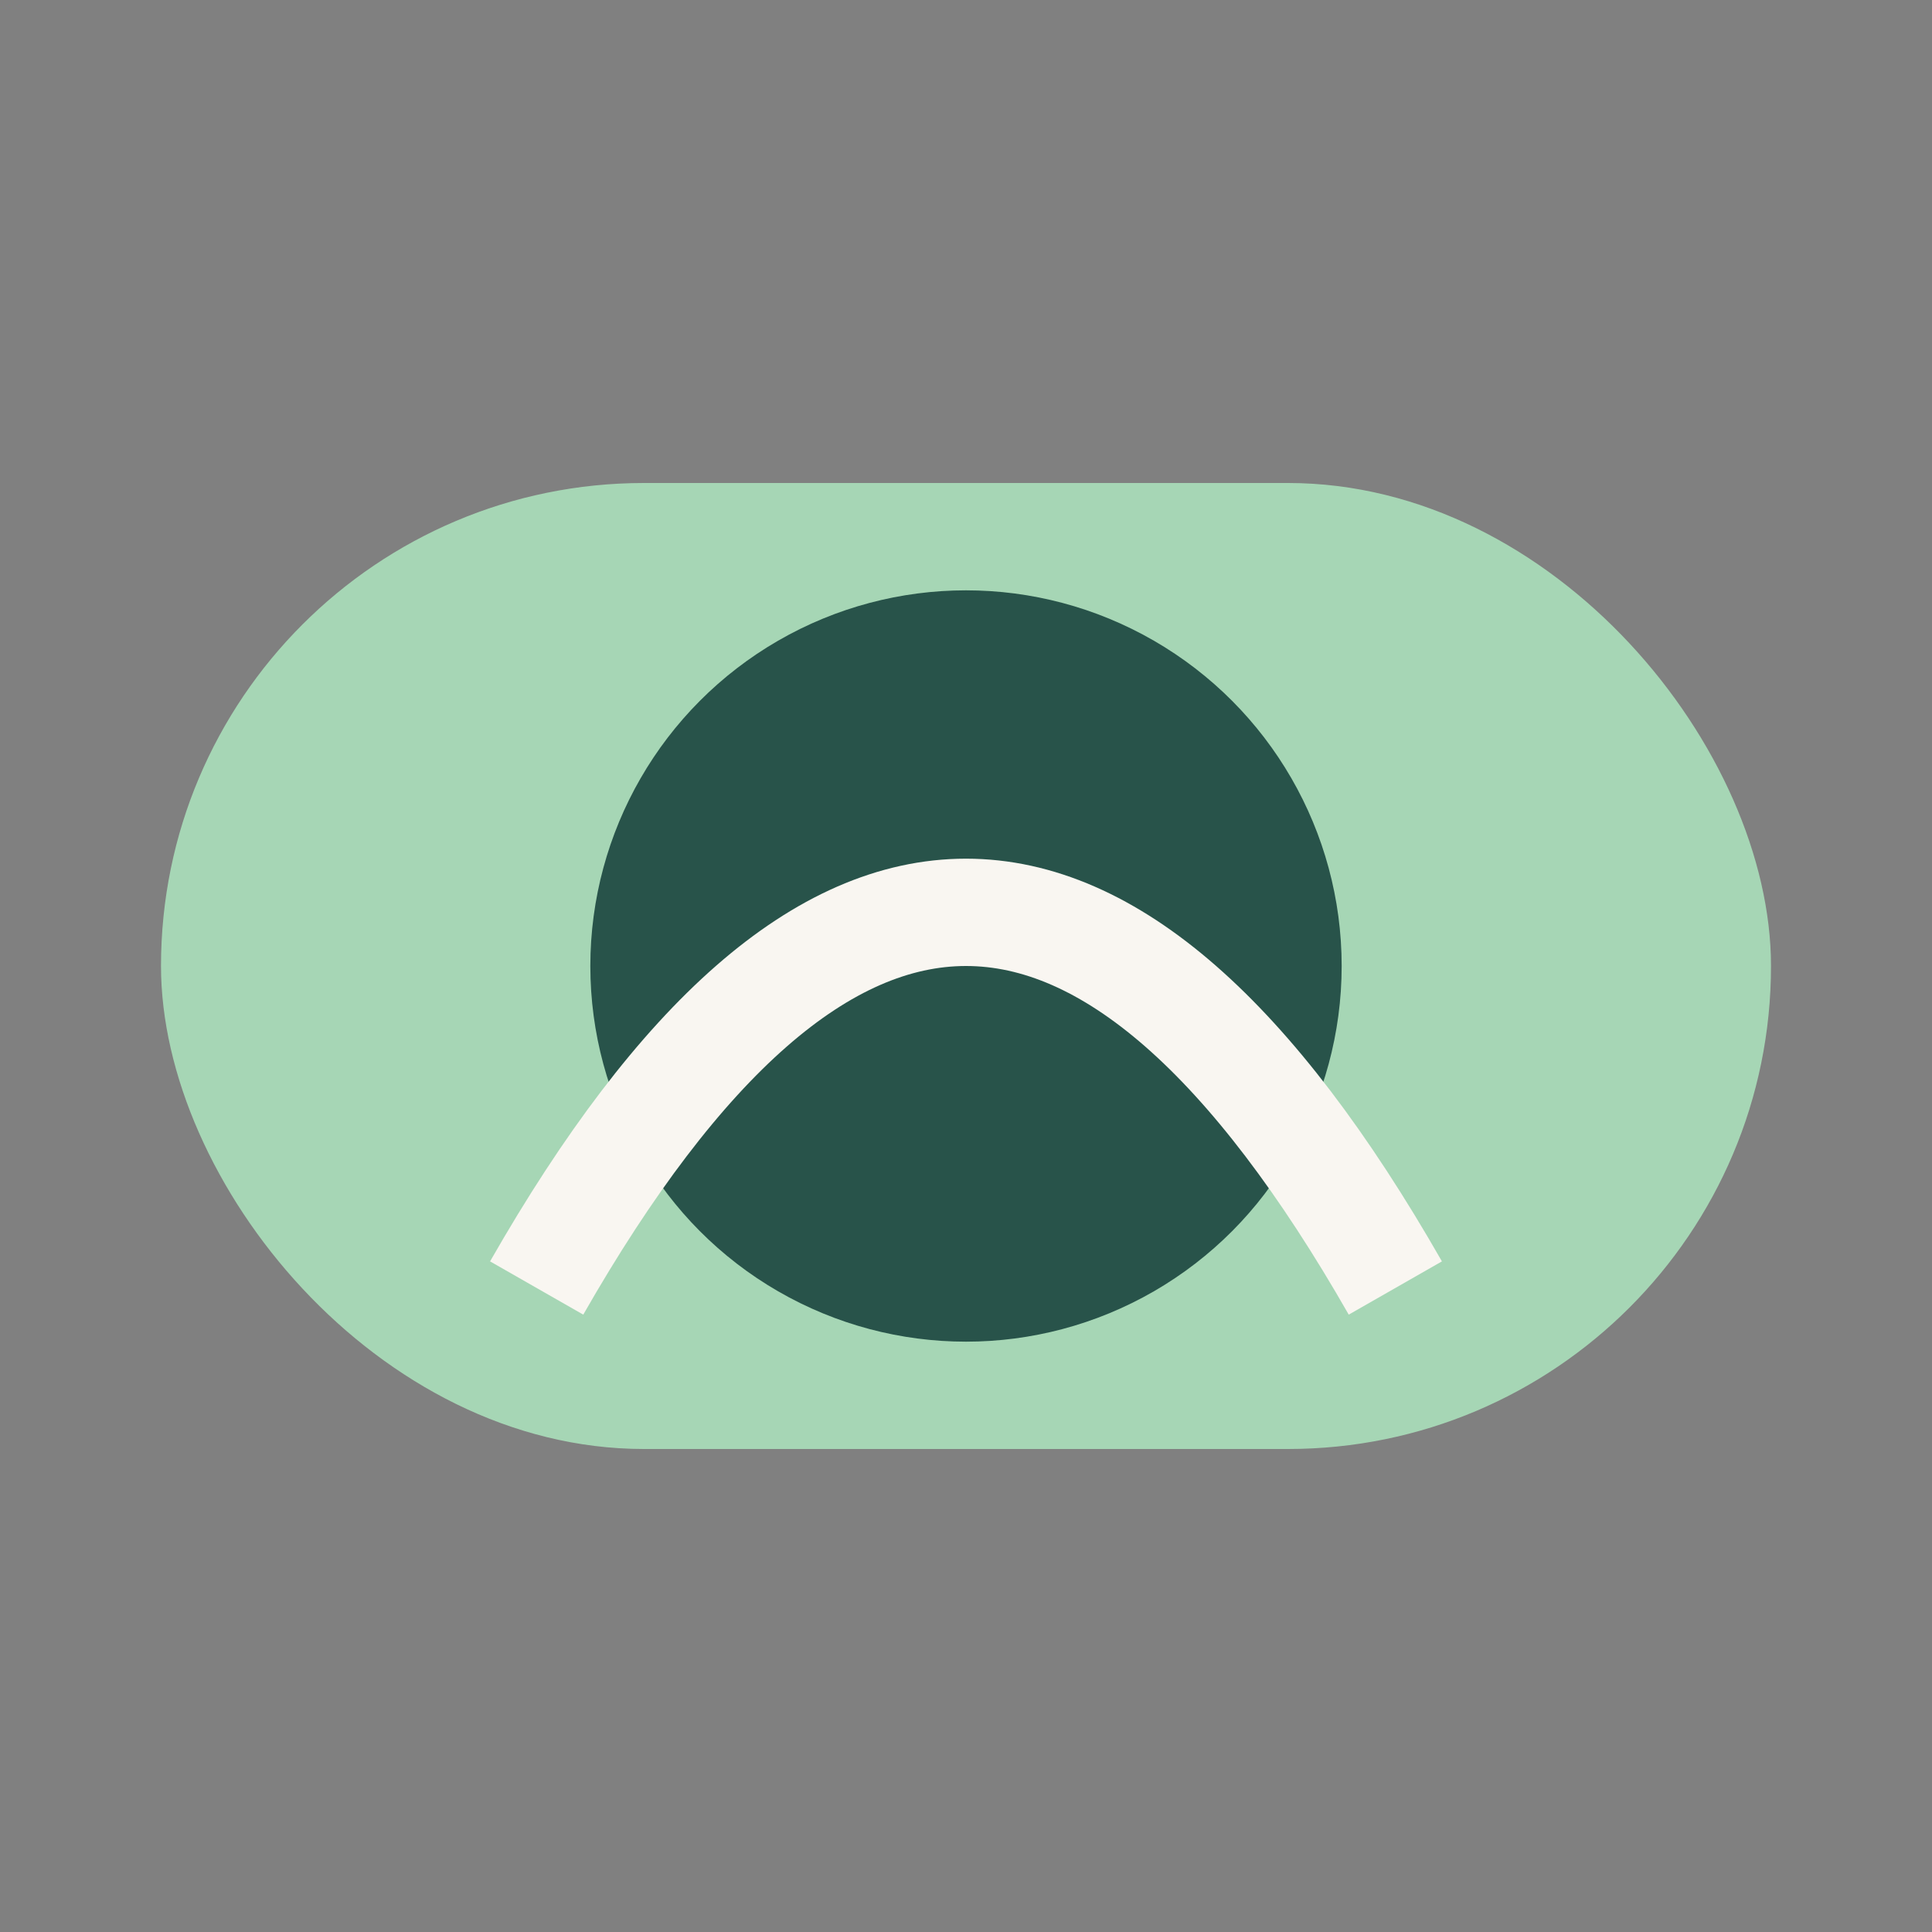
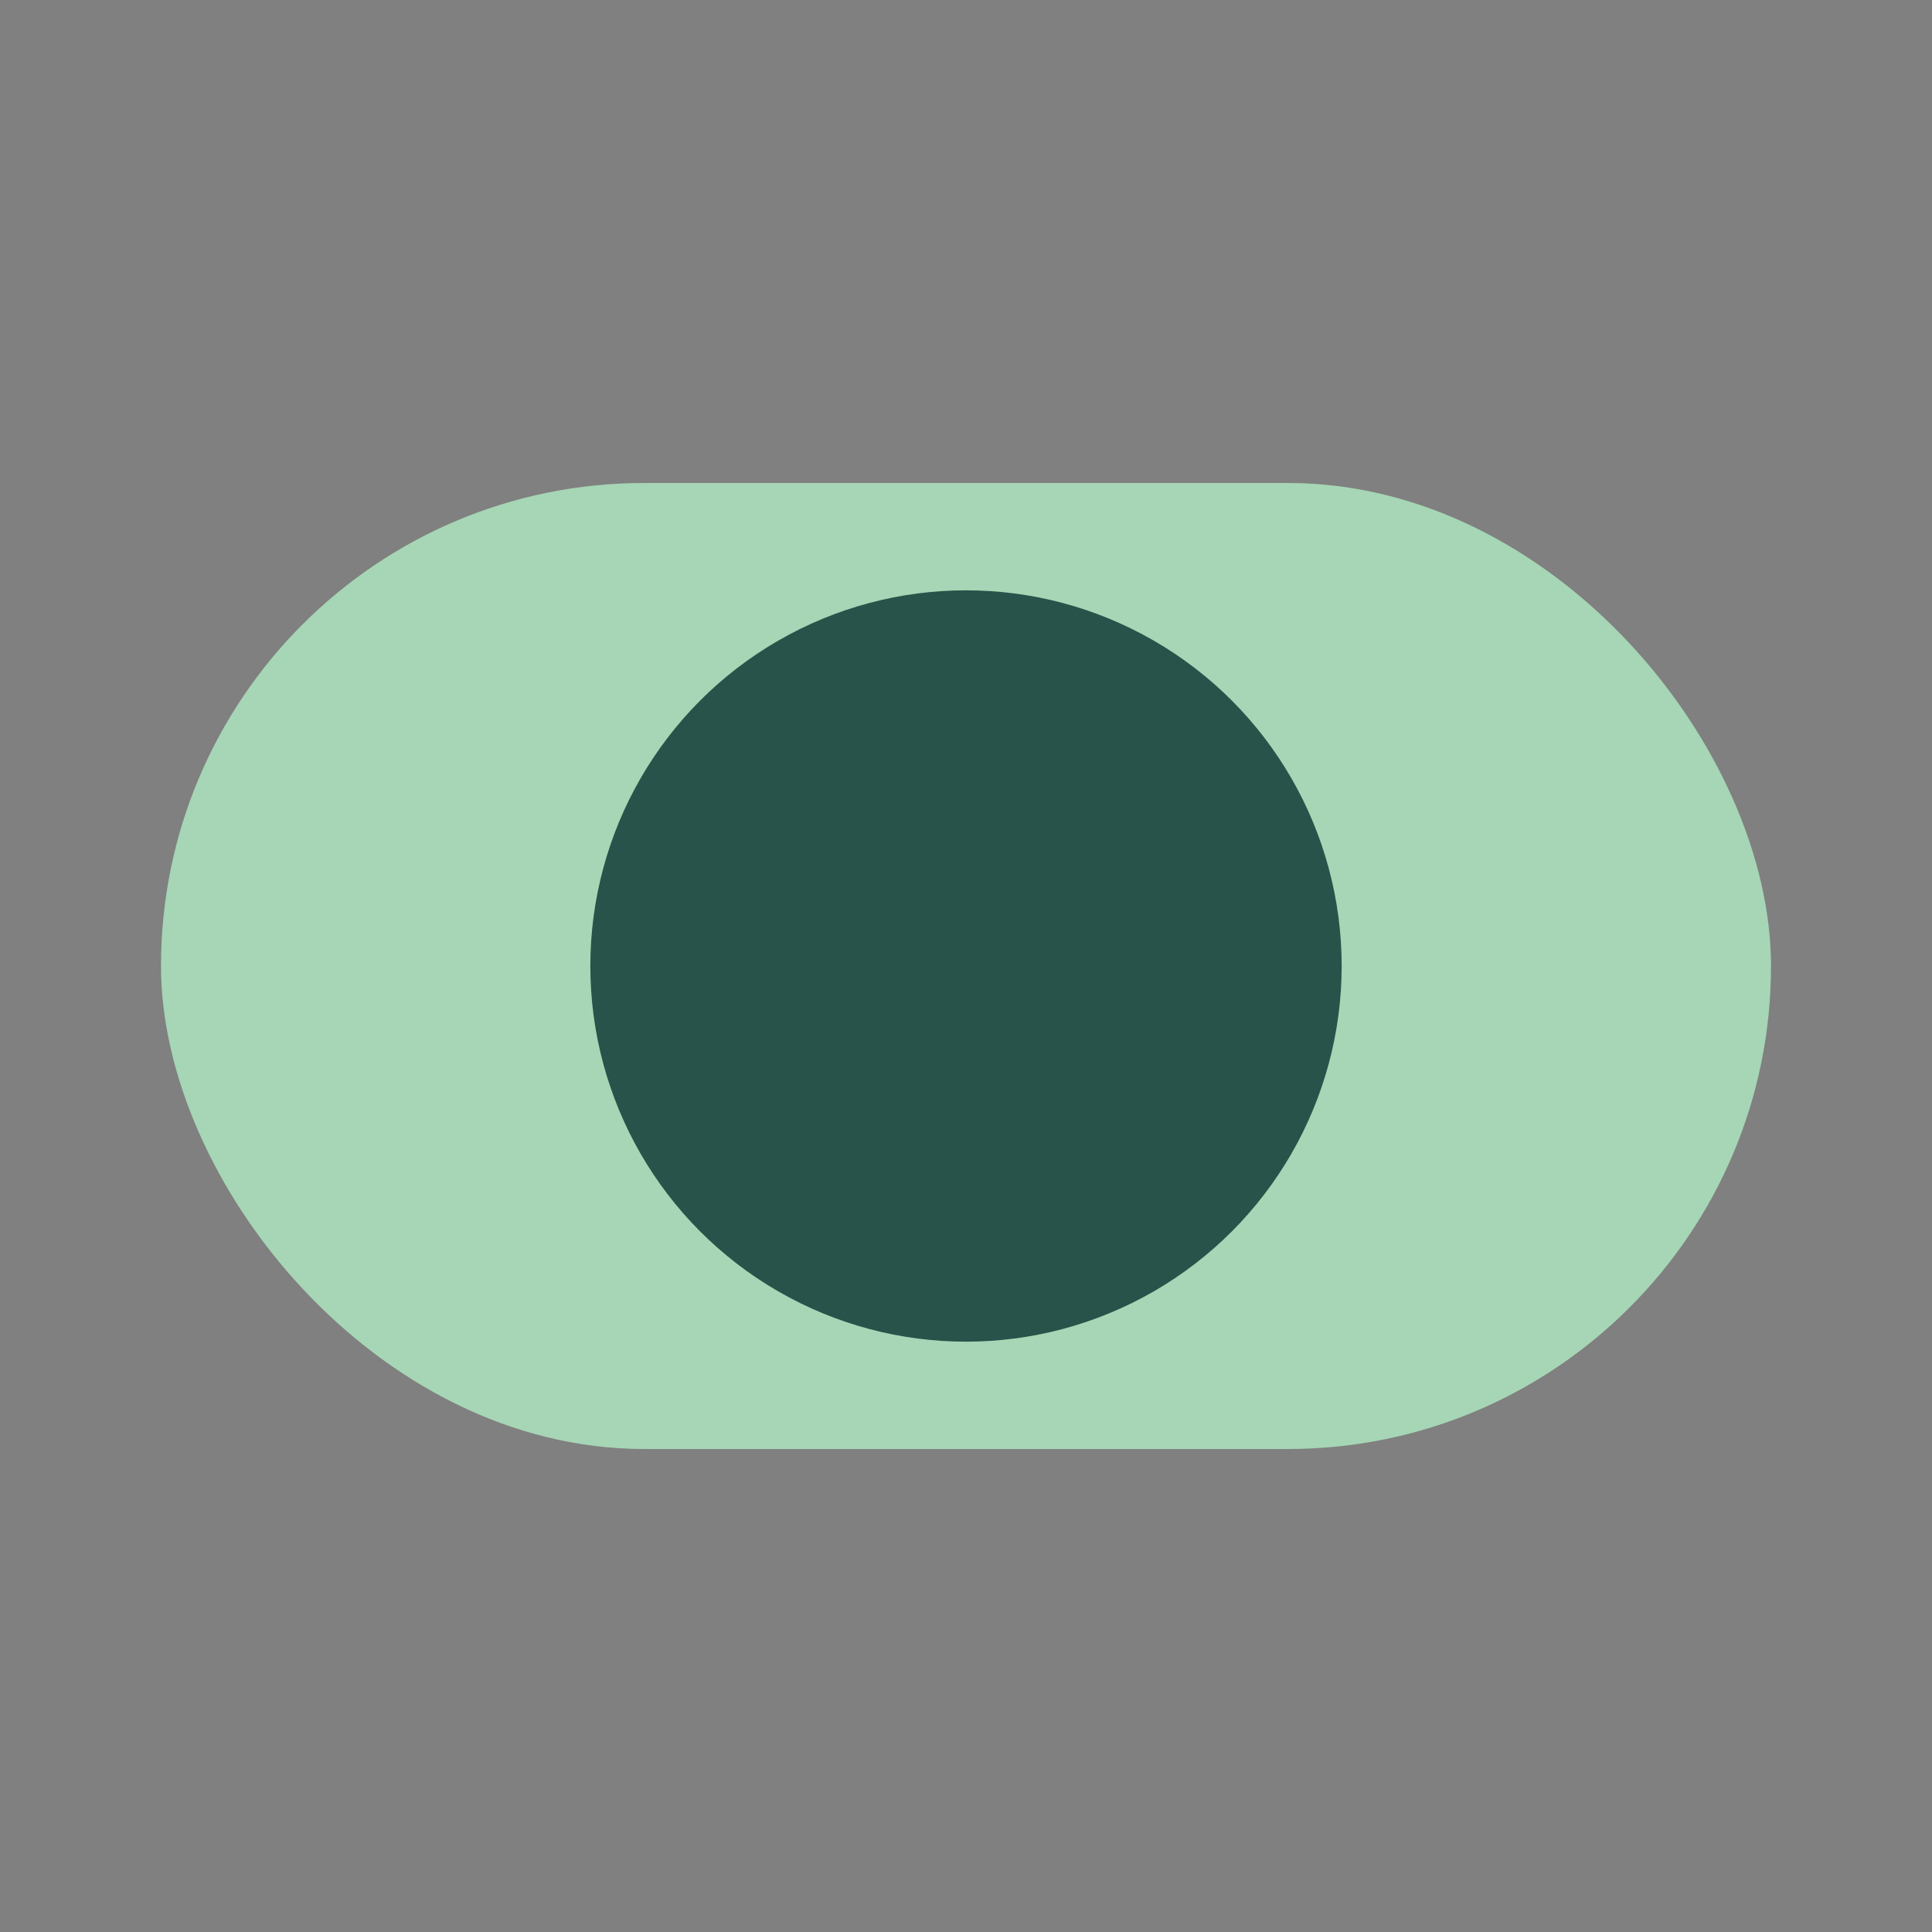
<svg xmlns="http://www.w3.org/2000/svg" width="36" height="36" viewBox="0 0 36 36">
  <rect x="0" y="0" width="36" height="36" fill="#808080" stroke="none" />
  <rect x="3" y="9" width="30" height="18" rx="9" fill="#A6D6B5" />
  <circle cx="18" cy="18" r="7" fill="#28534A" />
-   <path d="M10 24 Q18 10 26 24" fill="none" stroke="#F9F6F1" stroke-width="2" />
</svg>